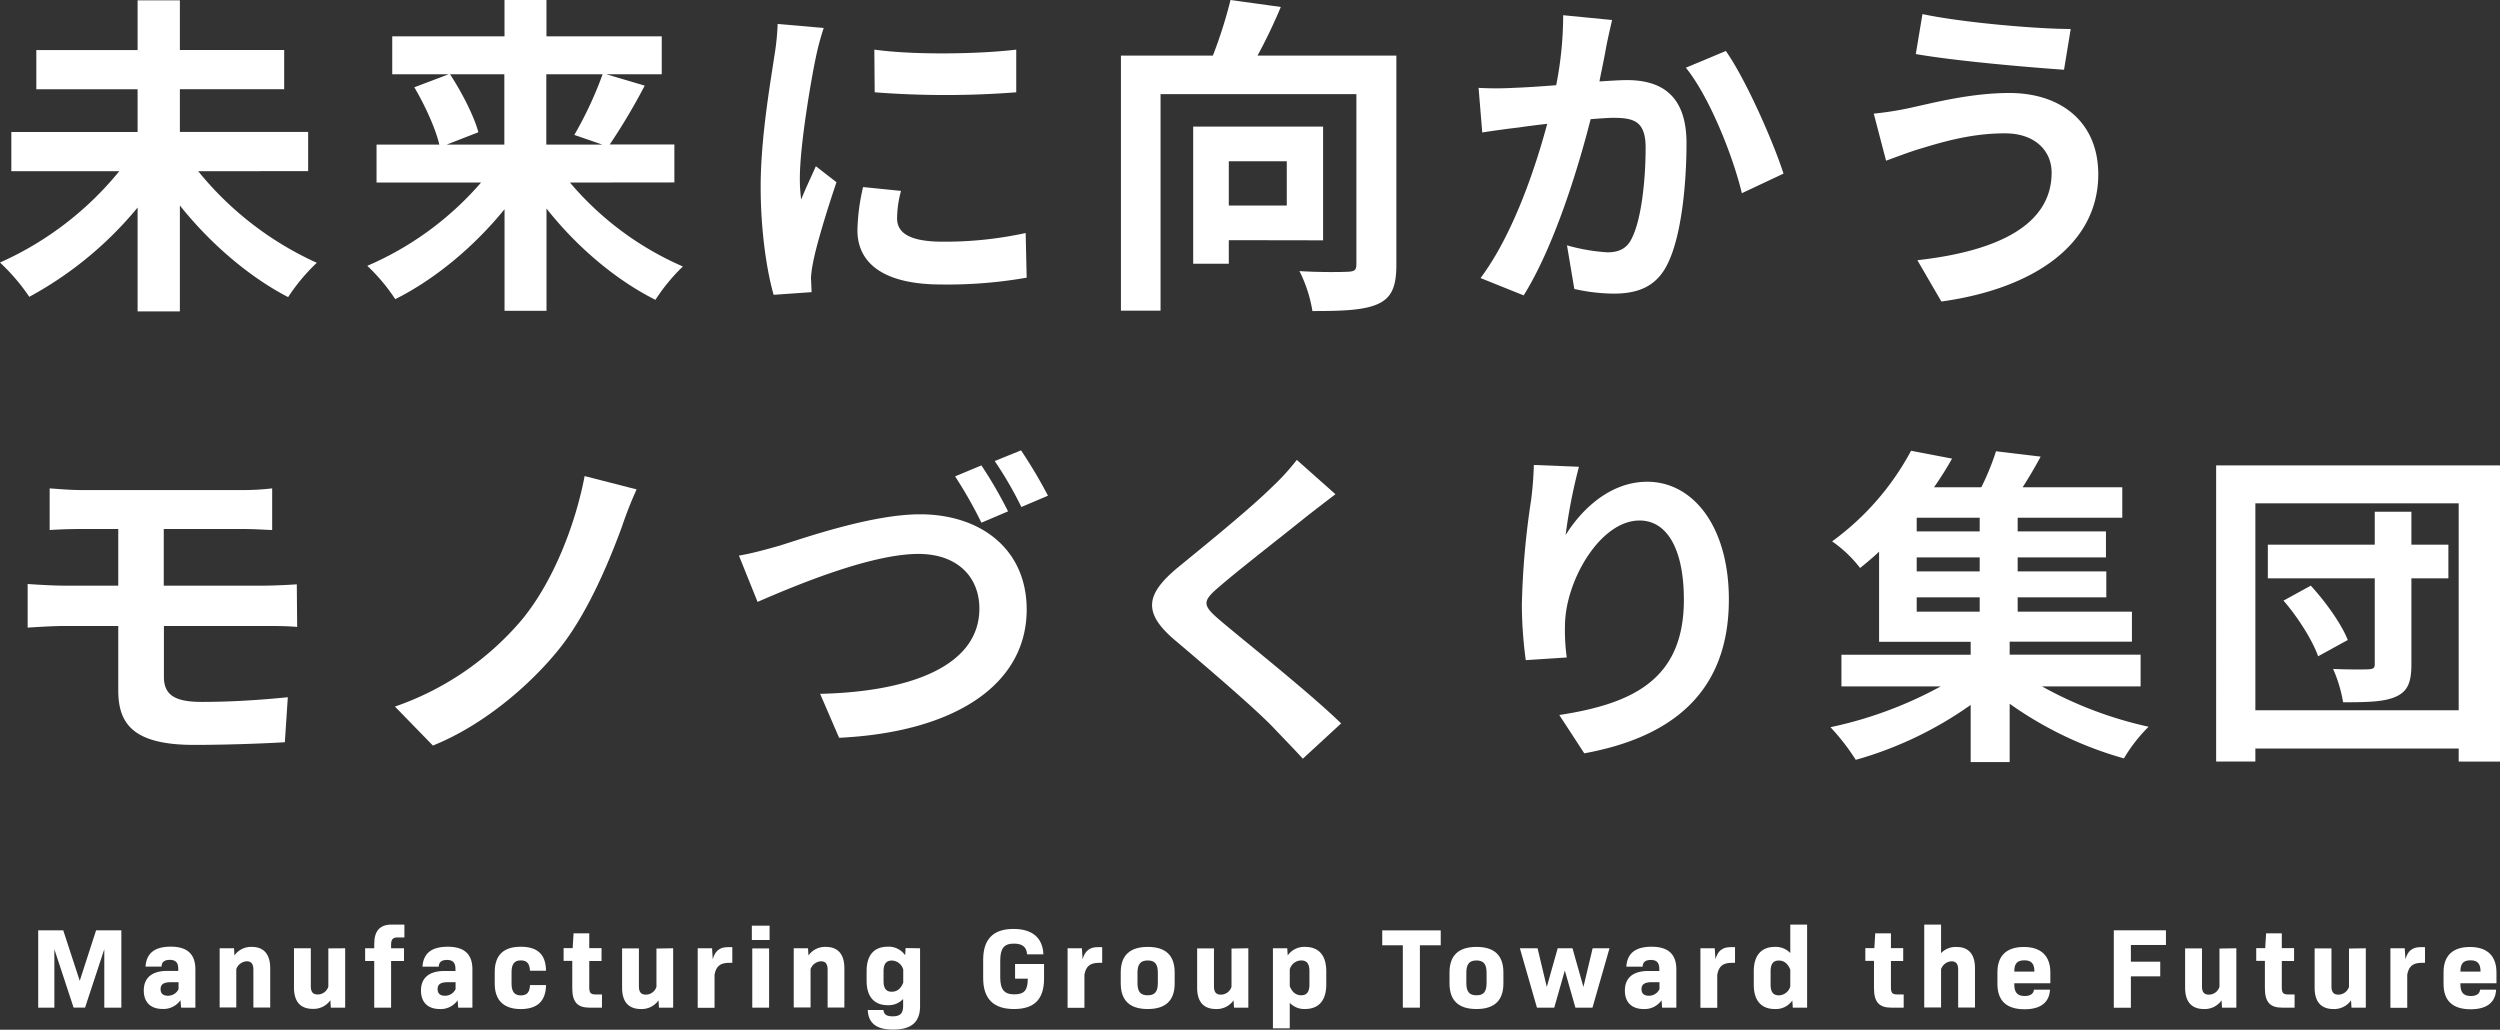
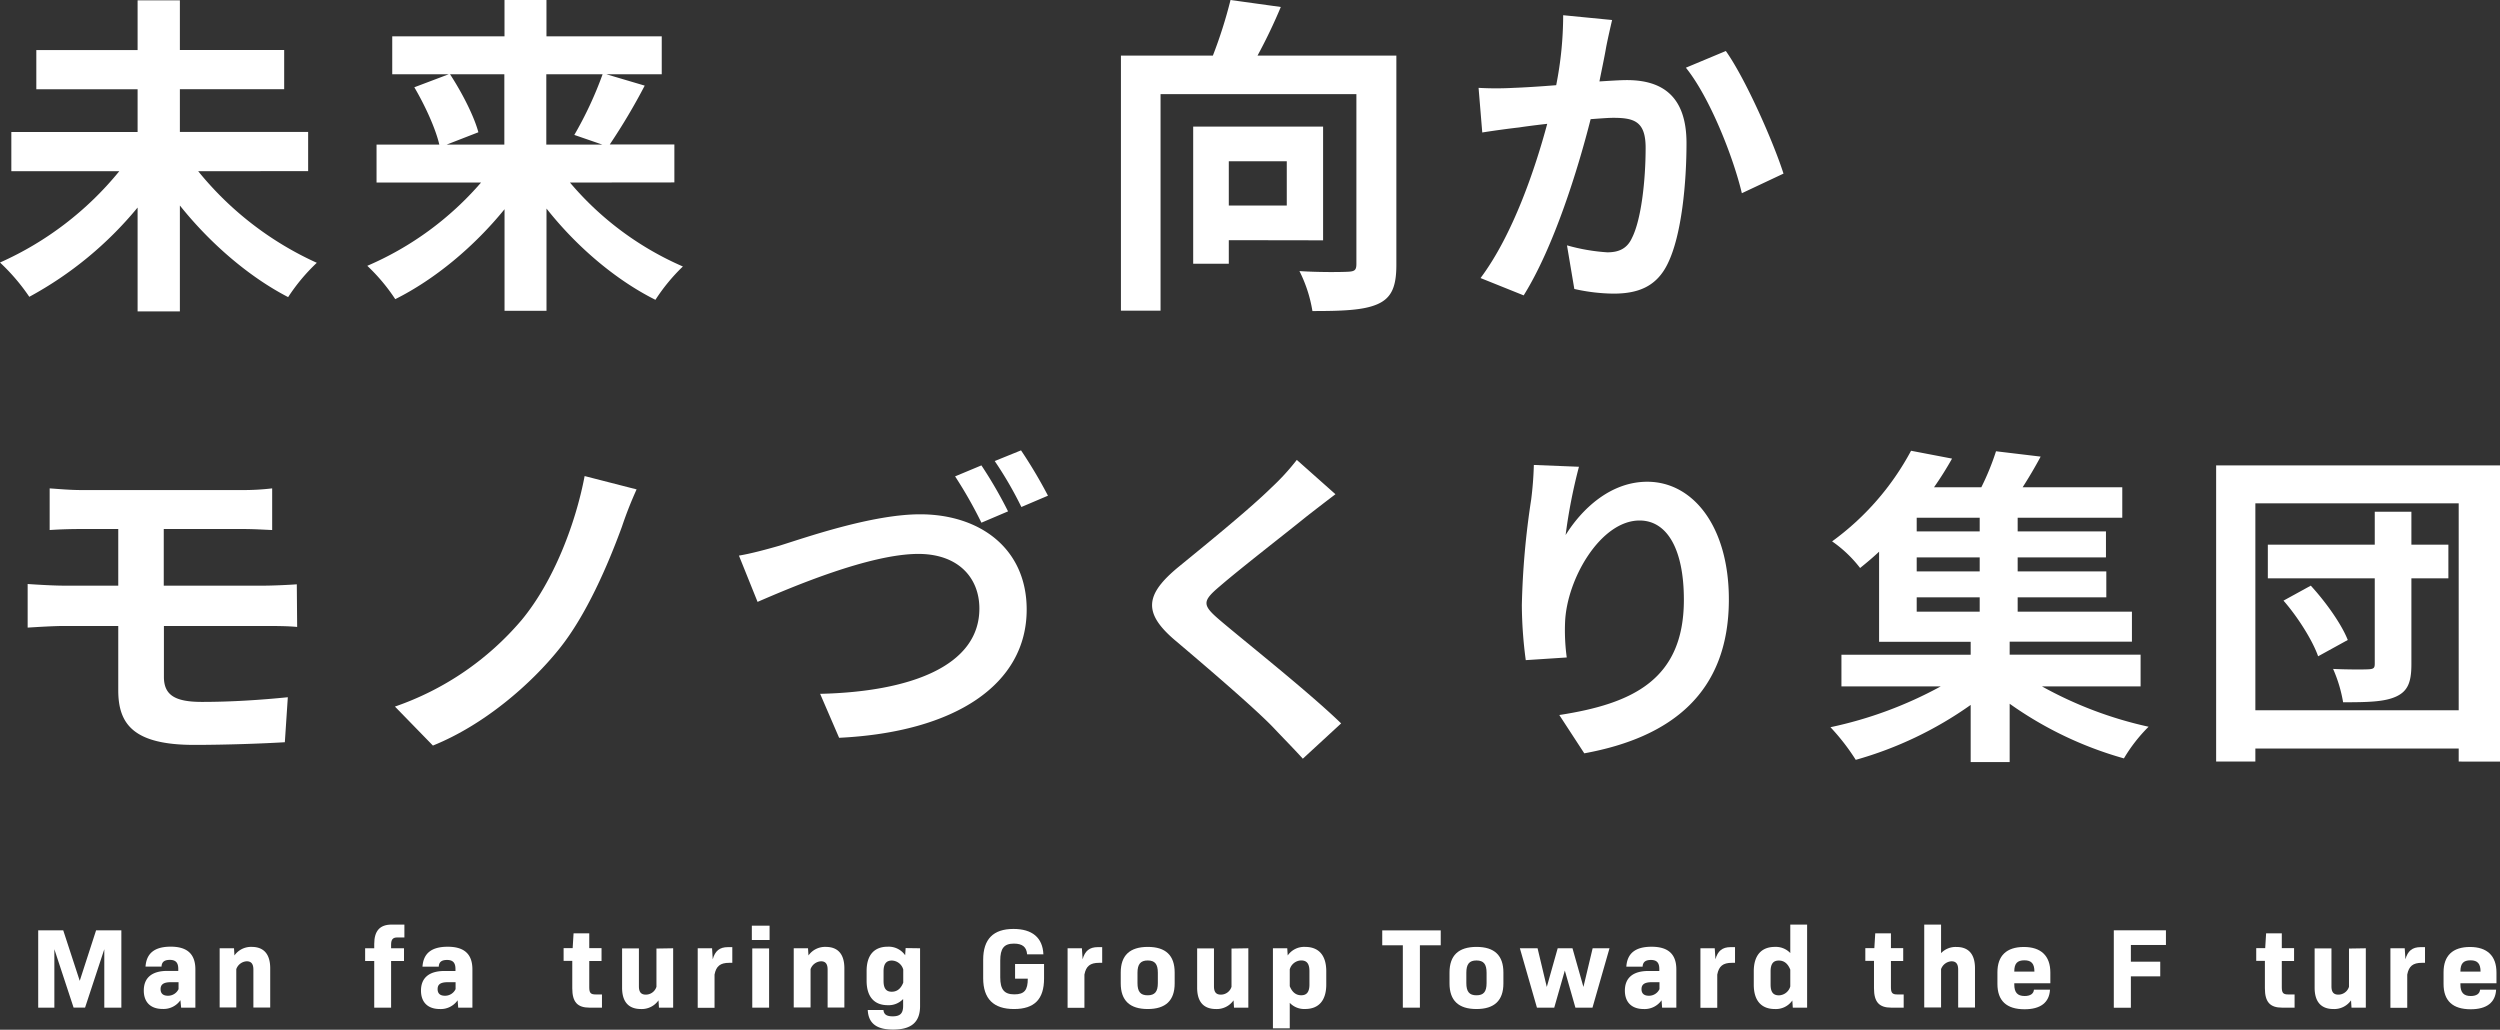
<svg xmlns="http://www.w3.org/2000/svg" viewBox="0 0 637.37 262.53">
  <rect x="0" y="0" width="637.37" height="262.53" fill="#333333" stroke="none" />
  <defs>
    <style>.cls-1{fill:#fff;}</style>
  </defs>
  <g id="レイヤー_2" data-name="レイヤー 2">
    <g id="レイヤー_1-2" data-name="レイヤー 1">
      <path class="cls-1" d="M50.53,43.65A82.89,82.89,0,0,0,80.77,67a48,48,0,0,0-7.31,8.75c-10-5.18-19.87-13.68-27.6-23.36v27H35.08V52.91A93.29,93.29,0,0,1,7.47,75.67,51.11,51.11,0,0,0,0,66.93,82.51,82.51,0,0,0,30.41,43.65H2.89v-10H35.08V22.76H9.26v-10H35.08V.08H45.86V12.74H72.45v10H45.86V33.63h32.7v10Z" />
      <path class="cls-1" d="M145.31,46.54a78.71,78.71,0,0,0,28.79,21.4,47.45,47.45,0,0,0-7,8.5c-10.19-5.1-20.13-13.59-27.77-23.27V79.24h-10.7V53.34c-7.73,9.51-17.67,17.83-27.86,22.93a47.52,47.52,0,0,0-7.13-8.5,80,80,0,0,0,29-21.23H96V36.86h16c-.94-4.08-3.65-10-6.37-14.61l8.75-3.31H100V9.26h28.62V0h10.7V9.26h29.39v9.68h-14.1l9.76,2.89a157.58,157.58,0,0,1-8.91,15h16.47v9.68Zm-30.57-27.6c3,4.59,6.11,10.62,7.22,14.78l-8.07,3.14h14.69V18.94Zm24.54,0V36.86h14.27l-7.13-2.46a95,95,0,0,0,7.21-15.46Z" />
-       <path class="cls-1" d="M210,7.13a68.29,68.29,0,0,0-2,7.48c-1.19,5.6-4.08,22.42-4.08,30.83a39.67,39.67,0,0,0,.34,5.43c1.19-3,2.55-5.77,3.74-8.49l5.26,4.08c-2.38,7-5.18,16.13-6,20.63a25.33,25.33,0,0,0-.51,3.91c.09.94.09,2.29.17,3.48l-9.68.68c-1.7-5.86-3.31-16.13-3.31-27.51,0-12.66,2.54-26.84,3.48-33.3a62.55,62.55,0,0,0,.85-8.24Zm19.71,41.54a27.56,27.56,0,0,0-1,7c0,3.74,3.23,5.95,11.72,5.95a96.8,96.8,0,0,0,21.06-2.21l.26,11.38A116.88,116.88,0,0,1,240,72.53c-14.52,0-21.4-5.27-21.4-13.84a52.43,52.43,0,0,1,1.44-11Zm29.38-36V23.53a233.77,233.77,0,0,1-36.09,0l-.09-10.88C233.29,14.1,250,13.76,259.11,12.65Z" />
      <path class="cls-1" d="M356,67.52c0,5.52-1.19,8.41-4.75,10s-9,1.78-16.65,1.78a35.12,35.12,0,0,0-3.31-10.19c5,.34,10.7.26,12.4.17s2.12-.42,2.12-2V24H295.88v55.2h-10.1V14.18h23.44A118.15,118.15,0,0,0,313.72,0l12.82,1.78a137.28,137.28,0,0,1-5.94,12.4H356Zm-42.72-6.29v6h-9.08V32.27h33.12v29Zm0-20.12V52.4h14.78V41.11Z" />
      <path class="cls-1" d="M411,5.1c-.51,2.2-1.11,4.84-1.53,7-.43,2.55-1.1,5.61-1.7,8.66,2.8-.17,5.35-.34,7-.34,8.92,0,15.2,4,15.2,16.06,0,9.93-1.19,23.35-4.75,30.65-2.81,5.87-7.48,7.73-13.85,7.73a46.93,46.93,0,0,1-10-1.19l-1.87-11.12a48.67,48.67,0,0,0,10.28,1.78c2.8,0,5-.85,6.28-3.65,2.38-4.67,3.49-14.69,3.49-23,0-6.71-2.89-7.64-8.24-7.64-1.36,0-3.4.17-5.78.34-3.22,12.74-9.34,32.53-17.07,44.93l-11-4.42c8.24-11,13.93-27.86,17-39.32-3,.34-5.61.68-7.22.93-2.38.26-6.71.85-9.34,1.28l-.94-11.38a80.43,80.43,0,0,0,8.92,0c2.63-.09,6.62-.34,10.87-.68a92.66,92.66,0,0,0,1.78-17.84ZM440,13c5.1,7.22,12.15,23.28,14.7,31.26l-10.62,5c-2.21-9.34-8.24-24.55-14.27-32Z" />
-       <path class="cls-1" d="M510.92,34c-9.26,0-17.58,2.8-21.92,4.08-2.46.76-5.69,2-8.15,2.89l-3.14-12a82.53,82.53,0,0,0,9.17-1.44c6.2-1.36,15.63-3.82,25.4-3.82,13.33,0,22.67,7.55,22.67,20.72,0,18-16.65,29.21-40,32.44l-6.12-10.53C509.73,64,523.06,57.16,523.06,44,523.06,38.47,518.81,33.89,510.92,34Zm17-26.58-1.7,10.36c-9.85-.68-28.11-2.29-37.79-4l1.7-10.19C499.88,5.69,519,7.39,527.9,7.39Z" />
      <path class="cls-1" d="M41.79,172.58c0,4.67,2.88,6.37,9.68,6.37,7.64,0,15.12-.51,21.91-1.19l-.76,11.47c-5.52.34-15.12.68-23.11.68-15.54,0-19.36-5.35-19.36-13.93V159.59H16.31c-2.38,0-6.71.25-9.26.42V148.89c2.38.17,6.62.42,9.26.42H30.15V134.87H20.89c-3.05,0-5.77.09-8.23.26V124.51c2.46.17,5.18.43,8.23.43H61.75a62.27,62.27,0,0,0,7.64-.43v10.62c-2.21-.09-4.59-.26-7.64-.26h-20v14.44H67.43c1.79,0,6-.17,8.24-.34l.09,10.87c-2.38-.25-6.2-.25-8.07-.25H41.79Z" />
      <path class="cls-1" d="M158.56,134.28c-3.57,9.77-9.09,22.59-16,31.17-7.22,9-19.11,19.36-32.19,24.63l-9.68-9.94A74,74,0,0,0,133,158.06c8.15-9.85,13.75-24.55,16.05-36.69l13.25,3.4A98.31,98.31,0,0,0,158.56,134.28Z" />
      <path class="cls-1" d="M198.73,139.12c6.45-2,23.52-8,35.84-8,15.2,0,27.18,8.66,27.18,24.29,0,19-18.09,31.25-47.82,32.69l-4.84-11.21c22.76-.51,40.6-7,40.6-21.74,0-7.9-5.44-13.93-15.55-13.93-12.4,0-32.18,8.41-41,12.23l-4.75-11.8C191.42,141.16,195.67,140,198.73,139.12ZM257,130.37l-6.79,2.89a110.27,110.27,0,0,0-6.71-11.81l6.71-2.8A111.15,111.15,0,0,1,257,130.37Zm10.19-4-6.79,2.89a95.08,95.08,0,0,0-6.8-11.72l6.71-2.72A121.17,121.17,0,0,1,267.18,126.38Z" />
      <path class="cls-1" d="M340.47,126c-2.63,2-5.43,4.16-7.39,5.69-5.43,4.41-16.56,13-22.16,17.83-4.51,3.82-4.42,4.76.16,8.66,6.29,5.36,22.51,18.18,30.84,26.25l-9.77,9c-2.38-2.63-5-5.27-7.39-7.81-4.59-4.84-17.41-15.8-25.14-22.34-8.32-7.05-7.64-11.72.76-18.68,6.54-5.35,18.09-14.7,23.78-20.3a58.89,58.89,0,0,0,6.46-7.05Z" />
      <path class="cls-1" d="M402.55,119a137.19,137.19,0,0,0-3.4,17.41c4-6.45,11.3-13.59,20.81-13.59,11.72,0,20.81,11.47,20.81,30,0,23.78-14.61,35.17-36.86,39.24l-6.37-9.77c18.68-2.88,31.76-9,31.76-29.38,0-13-4.33-20.21-11.29-20.21-9.94,0-18.6,14.94-19,26a51,51,0,0,0,.43,8.92l-10.45.68a109.68,109.68,0,0,1-1-14,204.77,204.77,0,0,1,2.38-26.93,87.62,87.62,0,0,0,.68-8.83Z" />
      <path class="cls-1" d="M520.6,175a99.92,99.92,0,0,0,27.18,10.28,40.19,40.19,0,0,0-6.29,8.07,94.16,94.16,0,0,1-29.13-13.93v14.86h-9.94V179.72a95.25,95.25,0,0,1-29.3,14,54.88,54.88,0,0,0-6.45-8.32A103,103,0,0,0,494.78,175H469.47v-8.07h32.95v-3.31H479.07V140.65c-1.53,1.44-3.15,2.8-4.84,4.16a31.84,31.84,0,0,0-7.14-6.79,68.32,68.32,0,0,0,20.13-23.1l10.45,2a86.15,86.15,0,0,1-4.59,7.3h12.06a65.19,65.19,0,0,0,3.74-9.17l11.38,1.36c-1.45,2.72-3.06,5.43-4.59,7.81h25.4V132H514.4v3.48h22.51v6.62H514.4v3.57H537v6.62H514.4v3.66h29.13v7.64H512.36v3.31h33.38V175Zm-15.88-43H488.66v3.48h16.06Zm0,10.1H488.66v3.57h16.06Zm-16.06,13.85h16.06v-3.66H488.66Z" />
      <path class="cls-1" d="M637.37,118.65v75.51H626.84v-3.32H575v3.32h-10V118.65Zm-10.53,62.43V128.33H575v52.75Zm-2.63-33.64h-9.43v21.92c0,4.58-.93,6.87-3.91,8.23s-7.22,1.45-13.5,1.45a35.72,35.72,0,0,0-2.55-8.5c3.65.17,7.82.17,9.09.09s1.53-.34,1.53-1.44V147.44H578.18v-8.57h27.26v-8.41h9.34v8.41h9.43Zm-35.08,1.87c3.82,4.16,7.82,9.77,9.43,13.85L591,167.32c-1.36-3.91-5.1-9.94-8.83-14.19Z" />
      <path class="cls-1" d="M30.94,256.9H26.59V242l-4.9,14.88H18.76L13.86,242V256.9H9.74V237.18h6.38l4.21,12.88,4.17-12.88h6.44Z" />
      <path class="cls-1" d="M49.81,247.15v9.75H46.18L46,255a5.25,5.25,0,0,1-4.56,2.23c-3,0-4.78-1.68-4.78-4.7,0-3.19,2-5,6-5h2.79v-.49c0-1.57-.61-2.32-2.15-2.32s-2.06.66-2.12,1.71H37.1c.24-3.37,2.27-5.08,6.44-5.08S49.81,243.21,49.81,247.15Zm-4.29,5v-1.74h-2c-1.94,0-2.58.67-2.58,1.77s.64,1.68,1.86,1.68A2.94,2.94,0,0,0,45.52,252.17Z" />
      <path class="cls-1" d="M68.89,246.86v10H64.6v-9.66c0-1.42-.53-2.12-1.69-2.12a3,3,0,0,0-2.67,2v9.77H56V241.76h3.66l.11,1.83a5.16,5.16,0,0,1,4.41-2.18C67.26,241.41,68.89,243.27,68.89,246.86Z" />
-       <path class="cls-1" d="M88,241.76V256.9H84.34L84.23,255a5.22,5.22,0,0,1-4.47,2.21c-3.16,0-4.81-1.83-4.81-5.45v-10h4.29v9.66c0,1.48.55,2.12,1.77,2.12a2.84,2.84,0,0,0,2.7-2v-9.75Z" />
      <path class="cls-1" d="M99.71,240.86v.9H103V245H99.71V256.9h-4.3V245H93.09v-3.25h2.32v-1.1c0-3.34,1.45-4.93,4.44-4.93h3.25V239h-1.8C100.14,239,99.71,239.53,99.71,240.86Z" />
      <path class="cls-1" d="M120.44,247.15v9.75h-3.62l-.15-1.88a5.23,5.23,0,0,1-4.55,2.23c-3,0-4.79-1.68-4.79-4.7,0-3.19,2-5,6-5h2.79v-.49c0-1.57-.61-2.32-2.15-2.32s-2.06.66-2.11,1.71h-4.15c.23-3.37,2.26-5.08,6.44-5.08S120.44,243.21,120.44,247.15Zm-4.29,5v-1.74h-2c-2,0-2.58.67-2.58,1.77s.63,1.68,1.85,1.68A2.94,2.94,0,0,0,116.15,252.17Z" />
-       <path class="cls-1" d="M126.13,250.81v-3c0-4.26,2.23-6.44,6.61-6.44s6.41,2,6.47,6.12h-4.09c-.09-1.74-.7-2.64-2.32-2.64s-2.38.9-2.38,3v2.93c0,2.06.76,3,2.38,3s2.26-.9,2.32-2.64h4.09c-.06,4.12-2.23,6.12-6.47,6.12S126.13,255.07,126.13,250.81Z" />
      <path class="cls-1" d="M153.47,253.54v3.36h-3.16c-3.11,0-4.41-1.45-4.41-4.93v-7h-2.21v-3.25H146l.23-3.77h4v3.77h3.13V245h-3.13v6.7c0,1.42.35,1.83,1.6,1.83Z" />
      <path class="cls-1" d="M171.62,241.76V256.9H168l-.12-1.86a5.21,5.21,0,0,1-4.46,2.21c-3.17,0-4.82-1.83-4.82-5.45v-10h4.29v9.66c0,1.48.56,2.12,1.77,2.12a2.84,2.84,0,0,0,2.7-2v-9.75Z" />
      <path class="cls-1" d="M186.7,241.47v4h-.81c-2.24,0-3.31.84-3.72,3v8.47h-4.29V241.76h3.66l.17,2.81c.58-2.14,1.77-3.1,3.86-3.1Z" />
      <path class="cls-1" d="M191.68,236h4.52v3.65h-4.52Zm.11,5.8h4.29V256.9h-4.29Z" />
      <path class="cls-1" d="M215.27,246.86v10H211v-9.66c0-1.42-.52-2.12-1.68-2.12a3,3,0,0,0-2.67,2v9.77h-4.29V241.76H206l.12,1.83a5.16,5.16,0,0,1,4.41-2.18C213.64,241.41,215.27,243.27,215.27,246.86Z" />
      <path class="cls-1" d="M234.57,241.76v14.73c0,4.15-2.26,6-6.9,6-4,0-6.27-1.45-6.44-5h4c.12,1.16.84,1.62,2.35,1.62,1.89,0,2.67-.72,2.67-2.67v-1.74a5.06,5.06,0,0,1-3.92,1.57c-3.45,0-5.39-2.15-5.39-6.24v-2.46c0-4.09,1.94-6.21,5.39-6.21a5.11,5.11,0,0,1,4.44,2.18l.12-1.83Zm-4.29,8.76v-3.34a3.1,3.1,0,0,0-2.9-2.29c-1.39,0-2.12.81-2.12,2.76v2.43c0,2,.73,2.76,2.09,2.76S229.67,252.06,230.28,250.52Z" />
      <path class="cls-1" d="M266.18,249.47c0,5.28-2.46,7.78-7.66,7.78s-7.86-2.58-7.86-7.86v-4.7c0-5.28,2.59-7.86,7.72-7.86,4.76,0,7.45,2.2,7.63,6.47h-4.15c-.14-1.83-1.16-2.73-3.36-2.73-2.53,0-3.49,1.22-3.49,4.35v4.24c0,3.1,1,4.35,3.6,4.35s3.42-1.13,3.42-4h-3.24v-3.74h7.39Z" />
      <path class="cls-1" d="M281,241.47v4h-.81c-2.24,0-3.31.84-3.72,3v8.47h-4.29V241.76h3.65l.18,2.81c.58-2.14,1.77-3.1,3.86-3.1Z" />
      <path class="cls-1" d="M285.73,250.72v-2.78q0-6.52,6.88-6.53t6.87,6.53v2.78q0,6.53-6.87,6.53T285.73,250.72Zm9.46-.08V248c0-2.2-.75-3.13-2.58-3.13S290,245.82,290,248v2.62c0,2.2.75,3.13,2.58,3.13S295.19,252.84,295.19,250.64Z" />
      <path class="cls-1" d="M318.26,241.76V256.9h-3.65l-.12-1.86a5.22,5.22,0,0,1-4.47,2.21c-3.16,0-4.81-1.83-4.81-5.45v-10h4.29v9.66c0,1.48.55,2.12,1.77,2.12a2.84,2.84,0,0,0,2.7-2v-9.75Z" />
      <path class="cls-1" d="M338.13,247.62V251c0,4.09-1.94,6.24-5.39,6.24a5.06,5.06,0,0,1-3.92-1.57v6.5h-4.29V241.76h3.65l.12,1.83a5.11,5.11,0,0,1,4.44-2.18C336.19,241.41,338.13,243.53,338.13,247.62Zm-4.29,0c0-2-.72-2.76-2.12-2.76a3.1,3.1,0,0,0-2.9,2.29v4.27c.61,1.53,1.57,2.32,2.93,2.32s2.09-.79,2.09-2.76Z" />
      <path class="cls-1" d="M367.31,241H362V256.9h-4.35V241H352.4v-3.8h14.91Z" />
      <path class="cls-1" d="M369.55,250.72v-2.78q0-6.52,6.87-6.53t6.87,6.53v2.78q0,6.53-6.87,6.53T369.55,250.72Zm9.45-.08V248c0-2.2-.75-3.13-2.58-3.13s-2.58.93-2.58,3.13v2.62c0,2.2.75,3.13,2.58,3.13S379,252.84,379,250.64Z" />
      <path class="cls-1" d="M410.34,241.76,406,256.9h-4.35l-2.7-9.46-2.7,9.46h-4.41l-4.35-15.14H392l2.35,9.86,2.78-9.86h3.77l2.79,9.86,2.35-9.86Z" />
      <path class="cls-1" d="M427.38,247.15v9.75h-3.63l-.14-1.88a5.26,5.26,0,0,1-4.56,2.23c-3,0-4.79-1.68-4.79-4.7,0-3.19,2-5,6-5h2.78v-.49c0-1.57-.61-2.32-2.14-2.32s-2.06.66-2.12,1.71h-4.15c.23-3.37,2.26-5.08,6.44-5.08S427.38,243.21,427.38,247.15Zm-4.3,5v-1.74h-2c-1.94,0-2.58.67-2.58,1.77s.64,1.68,1.86,1.68A2.93,2.93,0,0,0,423.08,252.17Z" />
      <path class="cls-1" d="M442.34,241.47v4h-.82c-2.23,0-3.3.84-3.71,3v8.47h-4.29V241.76h3.65l.18,2.81c.58-2.14,1.77-3.1,3.85-3.1Z" />
      <path class="cls-1" d="M460.72,235.73V256.9h-3.65l-.12-1.83a5.11,5.11,0,0,1-4.44,2.18c-3.45,0-5.39-2.12-5.39-6.21v-3.39c0-4.09,1.94-6.24,5.39-6.24a5.06,5.06,0,0,1,3.92,1.57v-7.25Zm-4.29,15.75v-4.27c-.61-1.53-1.57-2.32-2.93-2.32s-2.09.79-2.09,2.76V251c0,2,.72,2.76,2.12,2.76A3.1,3.1,0,0,0,456.43,251.48Z" />
      <path class="cls-1" d="M485.34,253.54v3.36h-3.16c-3.11,0-4.41-1.45-4.41-4.93v-7h-2.21v-3.25h2.3l.23-3.77h4v3.77h3.13V245h-3.13v6.7c0,1.42.35,1.83,1.6,1.83Z" />
      <path class="cls-1" d="M503.52,246.86v10h-4.29v-9.66c0-1.42-.53-2.12-1.69-2.12a3,3,0,0,0-2.67,2v9.77h-4.29V235.73h4.29V243a5.1,5.1,0,0,1,3.89-1.57C501.89,241.41,503.52,243.27,503.52,246.86Z" />
      <path class="cls-1" d="M513.54,251c0,2,.78,2.93,2.64,2.93,1.45,0,2.29-.58,2.37-1.62h4.09c-.17,3.28-2.4,5-6.49,5-4.59,0-6.91-2.18-6.91-6.44v-3c0-4.21,2.32-6.44,6.73-6.44s6.76,2.29,6.76,6.5v2.75h-9.19Zm0-3.3h5.13c0-2-.75-2.87-2.55-2.87S513.54,245.62,513.54,247.65Z" />
      <path class="cls-1" d="M543.26,240.92v4.26h7.49v3.74h-7.49v8h-4.35V237.18H552.2v3.74Z" />
-       <path class="cls-1" d="M570.15,241.76V256.9h-3.66l-.11-1.86a5.23,5.23,0,0,1-4.47,2.21c-3.16,0-4.82-1.83-4.82-5.45v-10h4.3v9.66c0,1.48.55,2.12,1.77,2.12a2.82,2.82,0,0,0,2.69-2v-9.75Z" />
      <path class="cls-1" d="M585,253.54v3.36h-3.17c-3.1,0-4.4-1.45-4.4-4.93v-7h-2.21v-3.25h2.29l.23-3.77h4v3.77h3.13V245h-3.13v6.7c0,1.42.35,1.83,1.59,1.83Z" />
      <path class="cls-1" d="M603.16,241.76V256.9h-3.65l-.12-1.86a5.22,5.22,0,0,1-4.47,2.21c-3.16,0-4.81-1.83-4.81-5.45v-10h4.29v9.66c0,1.48.55,2.12,1.77,2.12a2.84,2.84,0,0,0,2.7-2v-9.75Z" />
      <path class="cls-1" d="M618.25,241.47v4h-.82c-2.23,0-3.3.84-3.71,3v8.47h-4.29V241.76h3.65l.18,2.81c.58-2.14,1.77-3.1,3.86-3.1Z" />
      <path class="cls-1" d="M627.28,251c0,2,.78,2.93,2.64,2.93,1.45,0,2.29-.58,2.37-1.62h4.09c-.17,3.28-2.4,5-6.49,5-4.59,0-6.91-2.18-6.91-6.44v-3c0-4.21,2.32-6.44,6.73-6.44s6.76,2.29,6.76,6.5v2.75h-9.19Zm0-3.3h5.13c0-2-.75-2.87-2.55-2.87S627.28,245.62,627.28,247.65Z" />
    </g>
  </g>
</svg>